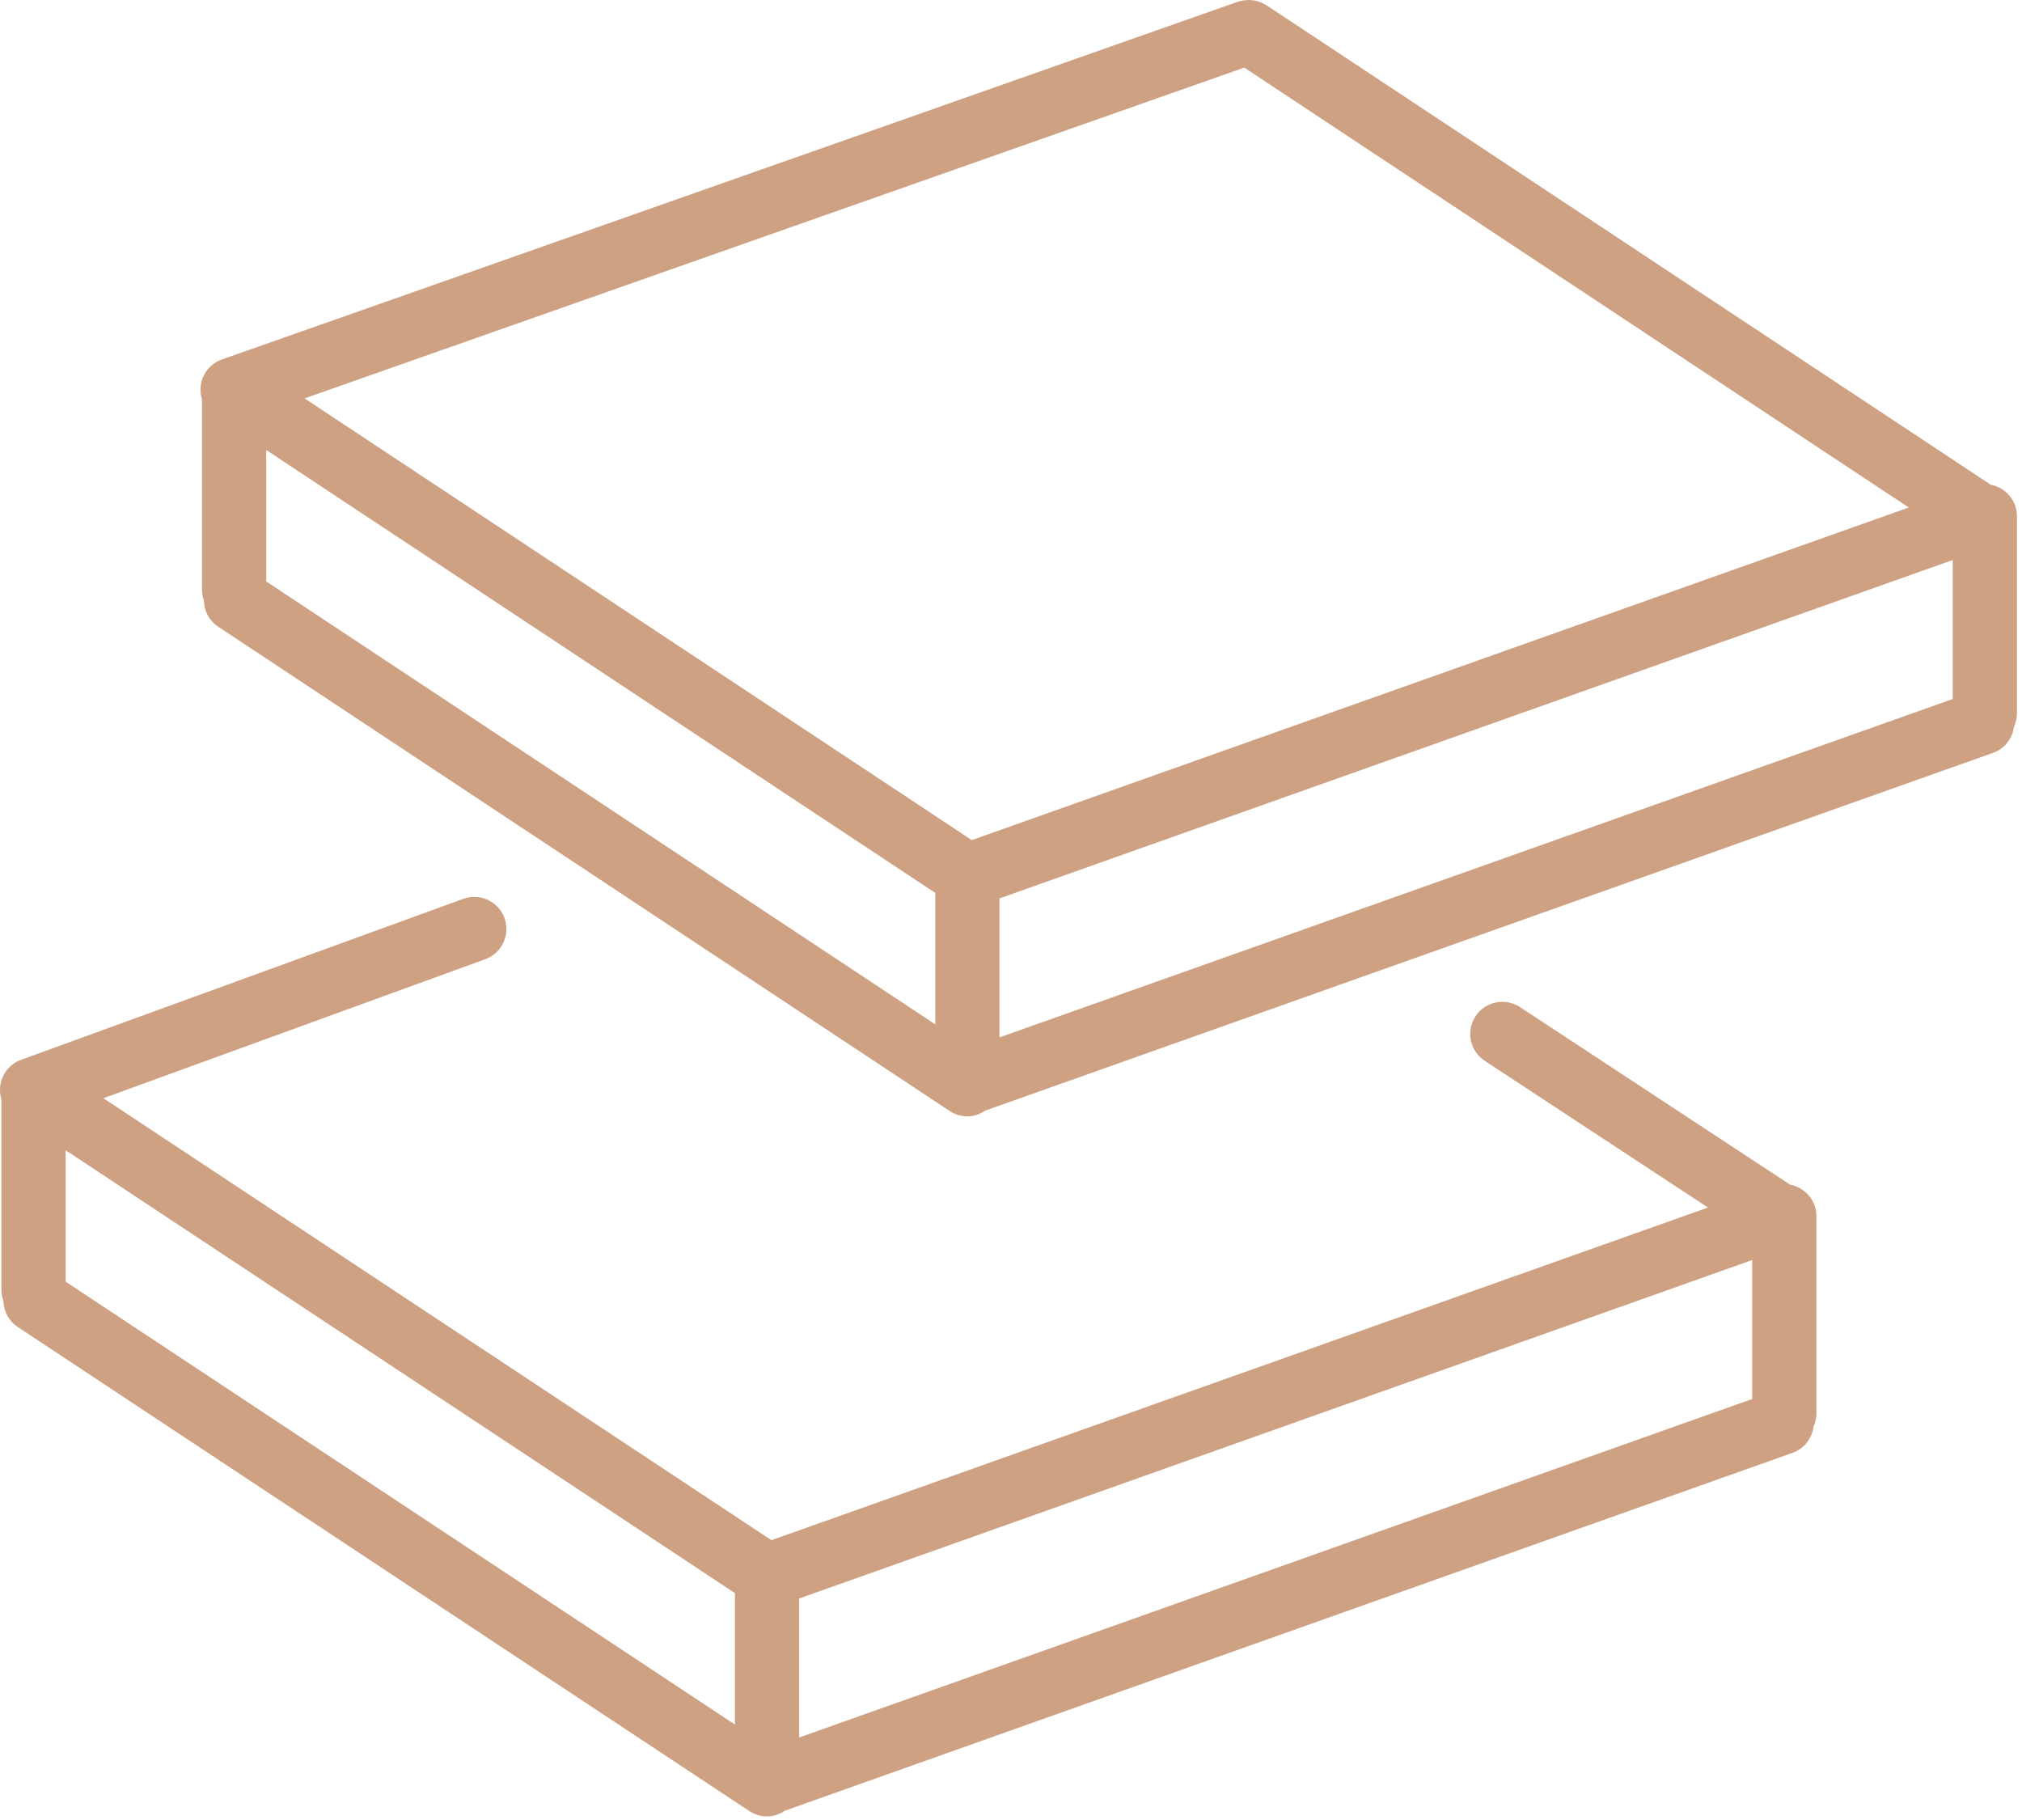
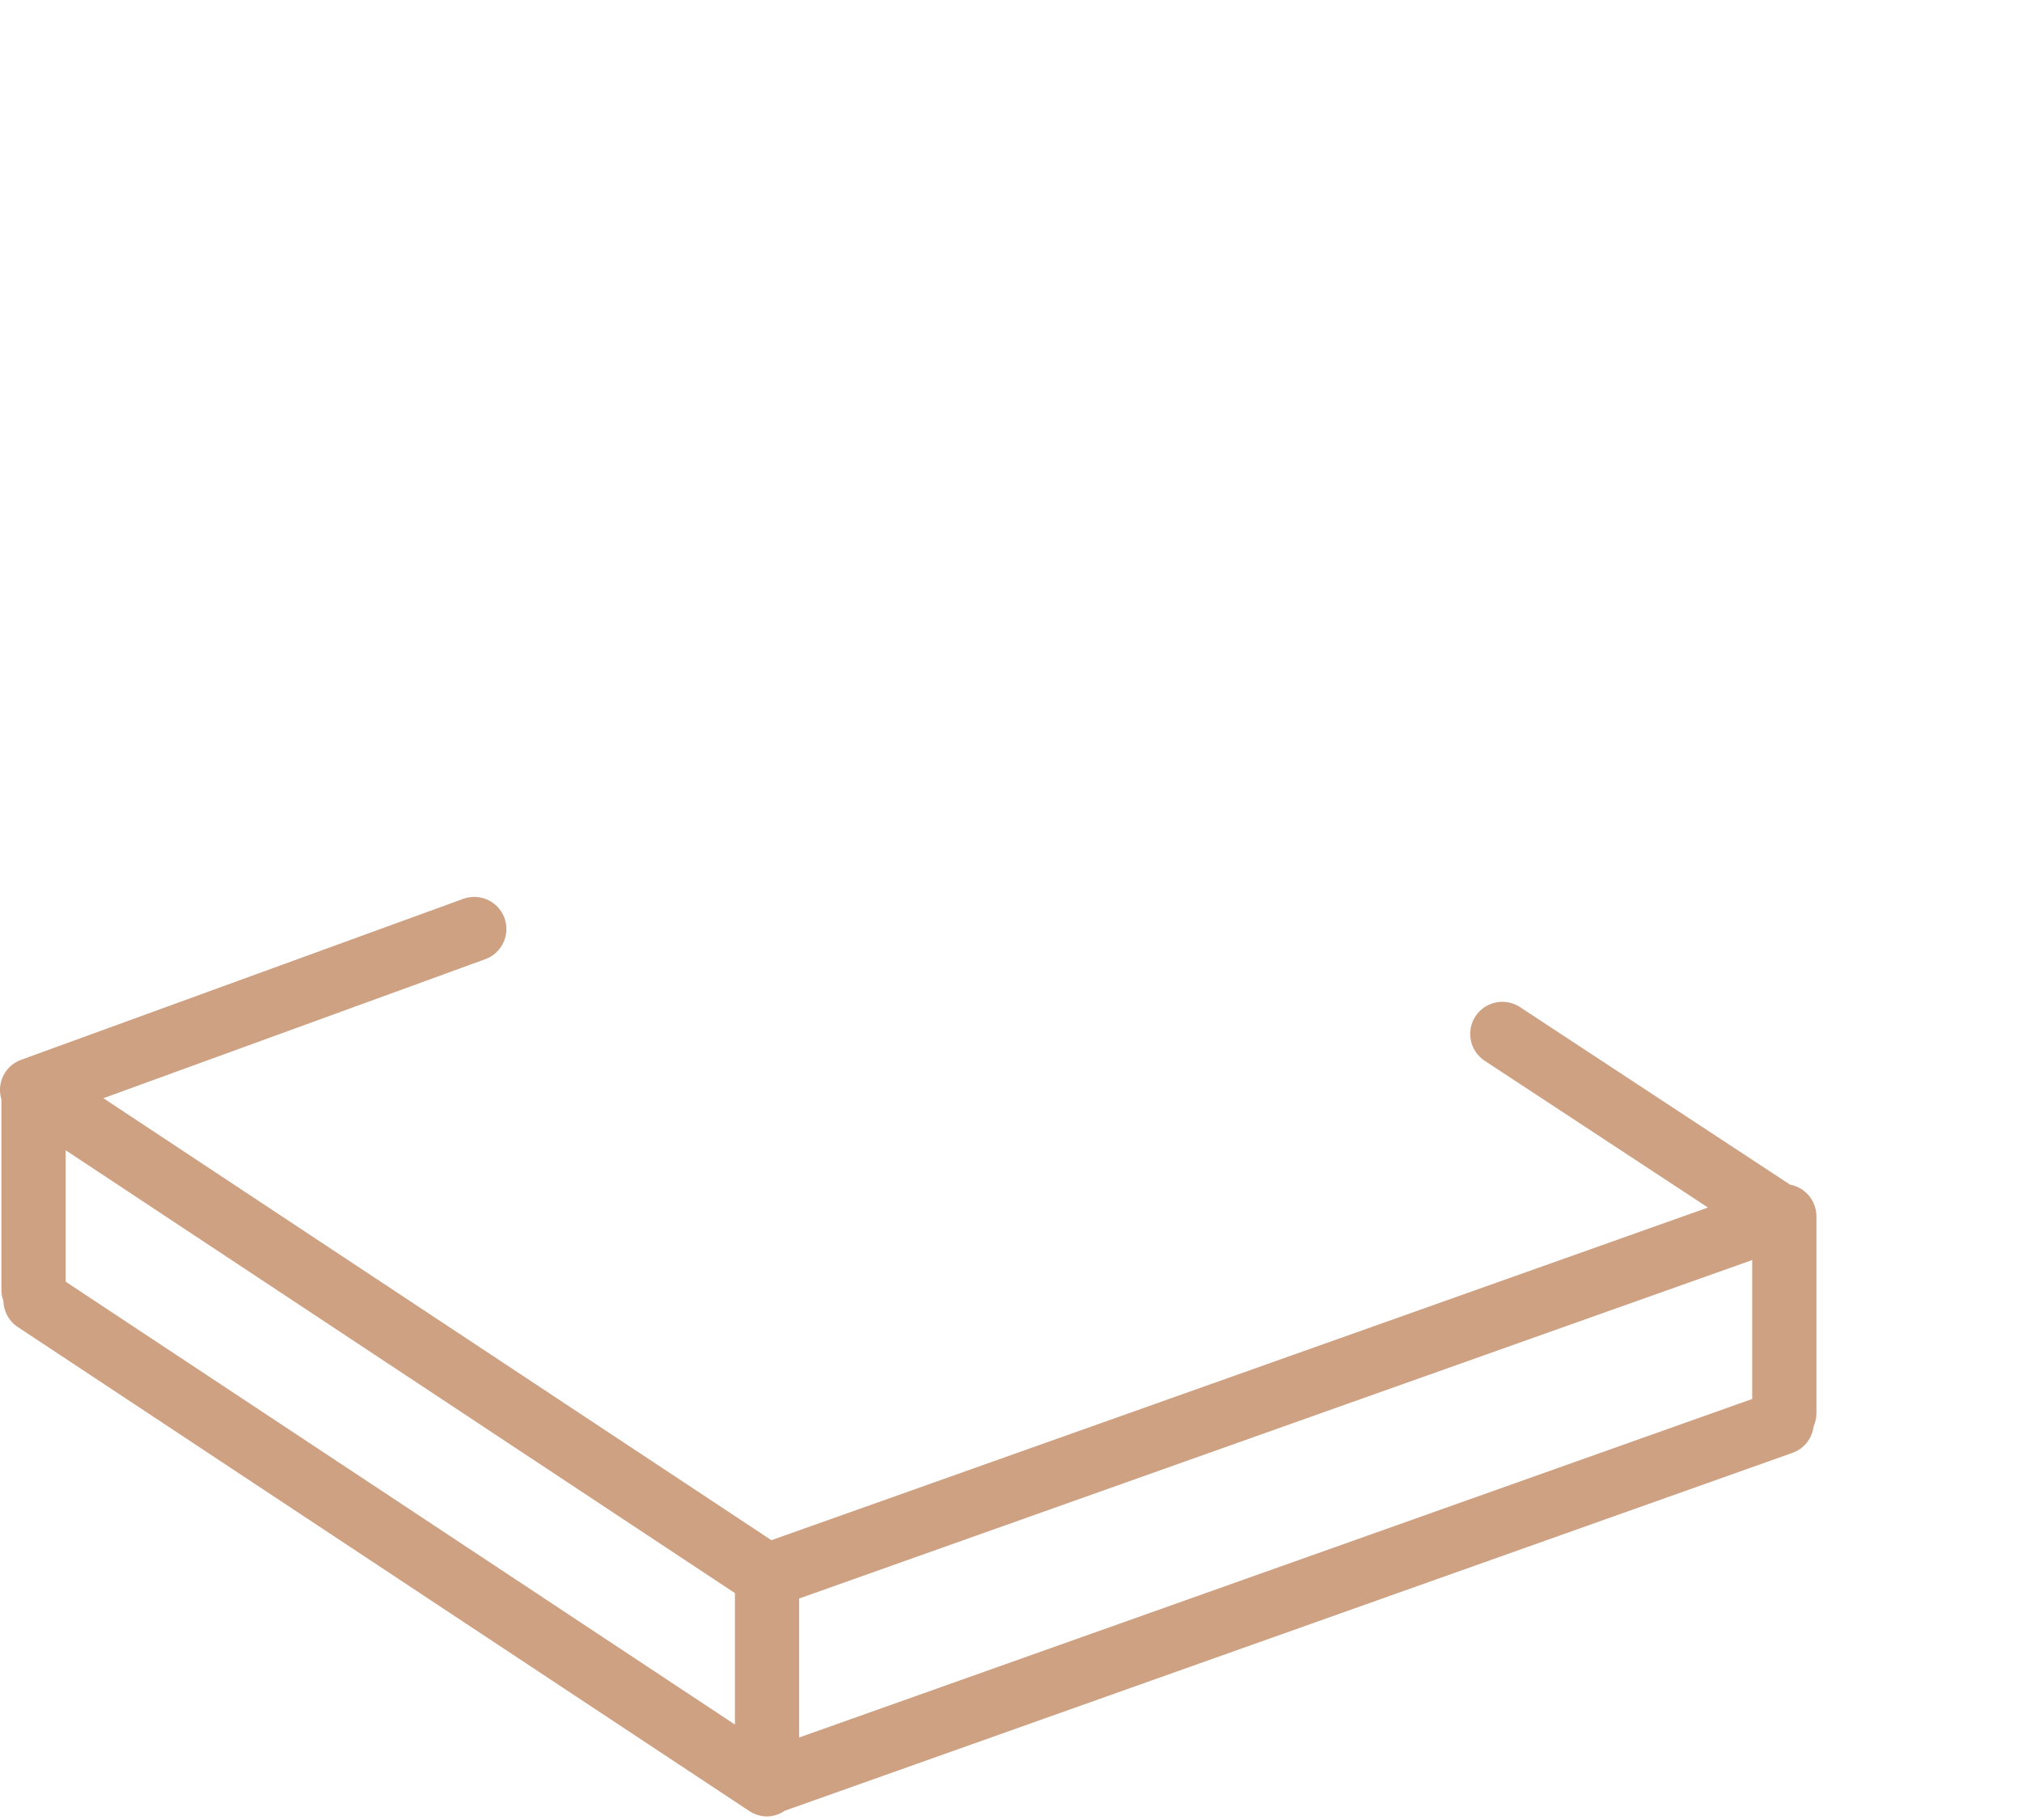
<svg xmlns="http://www.w3.org/2000/svg" width="30" height="27" viewBox="0 0 30 27" fill="none">
  <path d="M26.56 17.575L22.551 14.94C22.499 14.906 22.44 14.882 22.379 14.87C22.317 14.859 22.254 14.859 22.193 14.872C22.132 14.884 22.073 14.909 22.022 14.944C21.97 14.979 21.926 15.024 21.891 15.077C21.857 15.129 21.833 15.188 21.821 15.249C21.81 15.31 21.81 15.374 21.823 15.435C21.835 15.496 21.86 15.554 21.895 15.606C21.93 15.658 21.975 15.702 22.028 15.737L25.341 17.914L11.445 22.849L1.534 16.292L7.2 14.23C7.259 14.208 7.313 14.176 7.359 14.133C7.405 14.091 7.442 14.04 7.469 13.983C7.495 13.927 7.51 13.865 7.513 13.803C7.516 13.74 7.506 13.678 7.485 13.619C7.463 13.56 7.43 13.506 7.388 13.46C7.346 13.414 7.295 13.377 7.238 13.35C7.182 13.324 7.12 13.309 7.058 13.306C6.995 13.303 6.933 13.313 6.874 13.334L0.312 15.723C0.197 15.764 0.103 15.849 0.049 15.958C-0.005 16.068 -0.015 16.194 0.021 16.31V19.142C0.021 19.197 0.033 19.249 0.05 19.299C0.054 19.45 0.128 19.597 0.263 19.686L11.117 26.867C11.195 26.919 11.287 26.947 11.38 26.947C11.475 26.947 11.566 26.916 11.645 26.862L26.596 21.553C26.772 21.49 26.887 21.334 26.908 21.161C26.934 21.102 26.95 21.036 26.95 20.967V18.043C26.949 17.931 26.91 17.824 26.839 17.738C26.768 17.653 26.669 17.595 26.56 17.575ZM0.974 17.064L10.904 23.634V25.584L0.974 19.014V17.064ZM11.857 23.714L25.997 18.693V20.754L11.857 25.776V23.714Z" fill="#CEA183" />
-   <path d="M29.925 7.658C29.925 7.425 29.757 7.232 29.536 7.191L18.789 0.077C18.781 0.071 18.771 0.068 18.763 0.063C18.748 0.055 18.734 0.047 18.718 0.04C18.704 0.034 18.689 0.029 18.674 0.024C18.645 0.014 18.614 0.007 18.584 0.004C18.569 0.002 18.555 0 18.54 2.36081e-05C18.524 -0 18.507 0.001 18.491 0.002C18.477 0.003 18.462 0.004 18.448 0.006C18.431 0.009 18.414 0.013 18.398 0.018C18.388 0.021 18.378 0.022 18.368 0.025L3.292 5.333C3.175 5.374 3.079 5.459 3.024 5.57C2.969 5.68 2.959 5.808 2.997 5.926V8.754C2.997 8.808 3.008 8.859 3.025 8.907C3.026 8.985 3.046 9.061 3.083 9.129C3.12 9.197 3.173 9.255 3.238 9.298L14.09 16.482C14.171 16.535 14.262 16.561 14.353 16.561C14.447 16.561 14.539 16.53 14.618 16.476L29.57 11.169C29.745 11.107 29.859 10.952 29.881 10.78C29.91 10.718 29.924 10.651 29.925 10.583V7.658ZM18.461 1.003L28.32 7.529L14.418 12.463L4.519 5.91L18.461 1.003ZM3.95 6.676L13.877 13.247V15.197L3.95 8.626V6.676ZM14.829 13.328L28.972 8.308V10.37L14.829 15.39V13.328Z" fill="#CEA183" />
</svg>